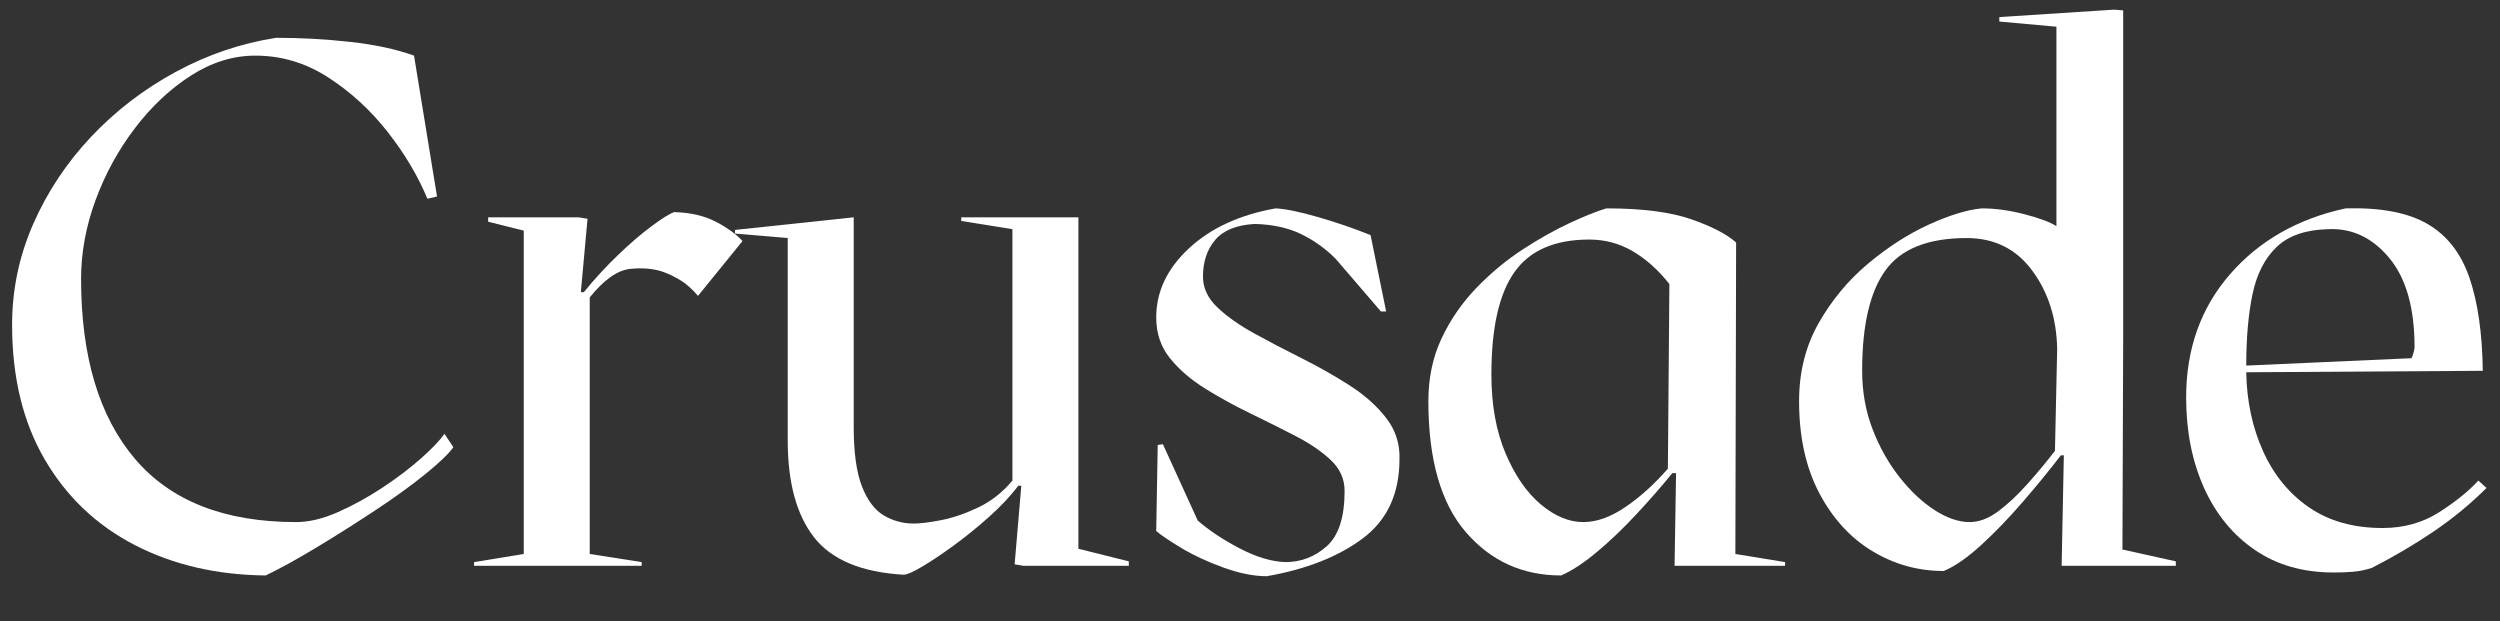
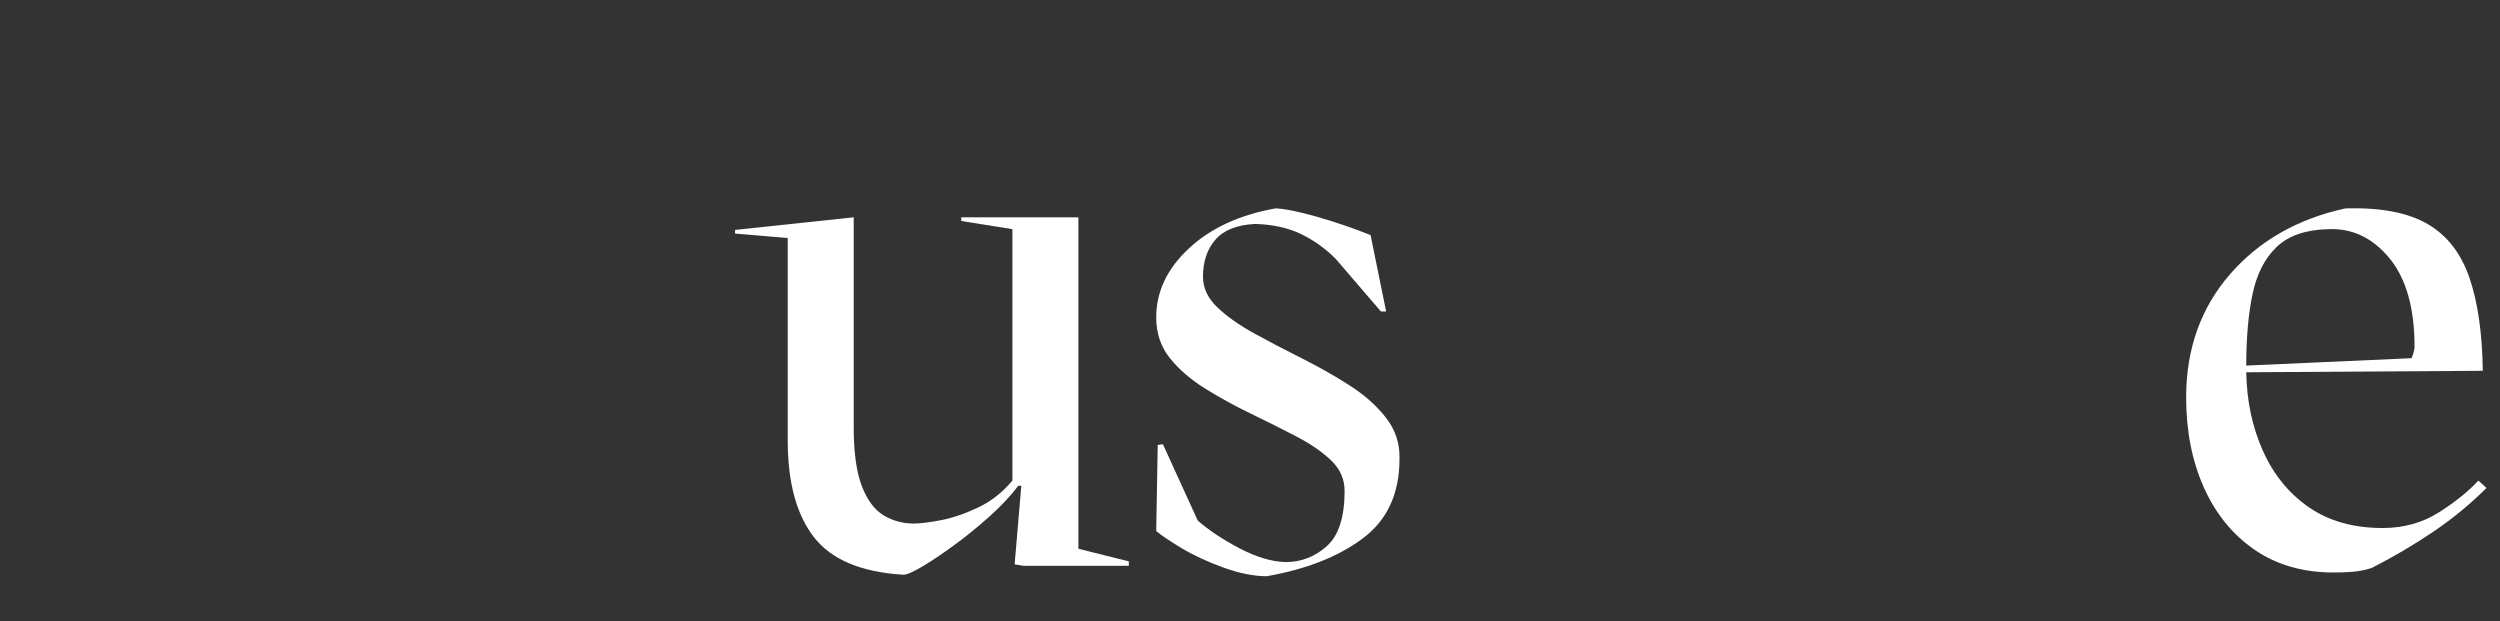
<svg xmlns="http://www.w3.org/2000/svg" width="1248" zoomAndPan="magnify" viewBox="0 0 936 232.5" height="310" preserveAspectRatio="xMidYMid meet" version="1.0">
  <rect x="0" y="0" width="936" height="232.5" fill="#333333" stroke="none" />
  <defs>
    <g />
  </defs>
  <g fill="#ffffff" fill-opacity="1">
    <g transform="translate(-1.018, 211.844)">
      <g>
-         <path d="M 5.547 -90.234 C 5.547 -103.379 8.18 -115.961 13.453 -127.984 C 18.734 -140.016 25.953 -150.891 35.109 -160.609 C 44.273 -170.328 54.828 -178.426 66.766 -184.906 C 78.711 -191.383 91.254 -195.645 104.391 -197.688 C 113.648 -197.688 122.906 -197.176 132.156 -196.156 C 141.406 -195.133 149.363 -193.422 156.031 -191.016 L 164.641 -138.266 L 161.031 -137.438 C 157.508 -145.945 152.555 -154.273 146.172 -162.422 C 139.785 -170.566 132.379 -177.367 123.953 -182.828 C 115.535 -188.285 106.426 -191.016 96.625 -191.016 C 88.289 -191.016 80.234 -188.516 72.453 -183.516 C 64.68 -178.523 57.695 -171.957 51.5 -163.812 C 45.301 -155.664 40.395 -146.688 36.781 -136.875 C 33.176 -127.062 31.375 -117.254 31.375 -107.453 C 31.375 -78.391 38.082 -55.941 51.5 -40.109 C 64.914 -24.285 85.047 -16.375 111.891 -16.375 C 116.703 -16.375 121.93 -17.625 127.578 -20.125 C 133.223 -22.625 138.773 -25.676 144.234 -29.281 C 149.691 -32.895 154.504 -36.551 158.672 -40.25 C 162.836 -43.957 165.754 -47.016 167.422 -49.422 L 170.75 -44.422 C 169.082 -42.016 165.562 -38.633 160.188 -34.281 C 154.82 -29.938 148.484 -25.359 141.172 -20.547 C 133.867 -15.734 126.609 -11.148 119.391 -6.797 C 112.172 -2.453 105.875 1.016 100.5 3.609 C 82.176 3.422 65.844 -0.367 51.5 -7.766 C 37.156 -15.172 25.91 -25.859 17.766 -39.828 C 9.617 -53.805 5.547 -70.609 5.547 -90.234 Z M 5.547 -90.234 " />
-       </g>
+         </g>
    </g>
  </g>
  <g fill="#ffffff" fill-opacity="1">
    <g transform="translate(175.267, 211.844)">
      <g>
-         <path d="M 2.219 0 L 2.219 -1.391 L 20.828 -4.438 L 20.828 -125.5 L 7.5 -128.828 L 7.5 -130.484 L 41.375 -130.484 L 44.703 -129.938 L 42.203 -102.453 L 43.312 -102.453 C 47.383 -107.453 51.688 -112.125 56.219 -116.469 C 60.758 -120.82 64.973 -124.43 68.859 -127.297 C 72.742 -130.172 75.52 -131.883 77.188 -132.438 C 83.289 -132.25 88.473 -131.047 92.734 -128.828 C 96.992 -126.609 100.328 -124.203 102.734 -121.609 L 86.062 -101.062 C 83.844 -103.656 81.664 -105.598 79.531 -106.891 C 77.406 -108.18 75.328 -109.203 73.297 -109.953 C 69.773 -111.242 65.609 -111.656 60.797 -111.188 C 55.984 -110.727 50.895 -107.164 45.531 -100.5 L 45.531 -4.438 L 64.969 -1.391 L 64.969 0 Z M 2.219 0 " />
-       </g>
+         </g>
    </g>
  </g>
  <g fill="#ffffff" fill-opacity="1">
    <g transform="translate(272.987, 211.844)">
      <g>
        <path d="M 2.219 -124.391 L 2.219 -125.766 L 46.641 -130.484 L 46.641 -51.922 C 46.641 -42.484 47.656 -35.125 49.688 -29.844 C 51.727 -24.57 54.461 -20.914 57.891 -18.875 C 61.316 -16.844 65.062 -15.828 69.125 -15.828 C 71.531 -15.828 74.91 -16.242 79.266 -17.078 C 83.617 -17.91 88.242 -19.484 93.141 -21.797 C 98.047 -24.109 102.352 -27.484 106.062 -31.922 L 106.062 -126.047 L 86.906 -129.109 L 86.906 -130.484 L 130.766 -130.484 L 130.766 -6.391 L 149.641 -1.672 L 149.641 0 L 110.219 0 L 106.891 -0.562 L 109.391 -29.984 L 108.281 -29.984 C 105.32 -26.098 101.664 -22.211 97.312 -18.328 C 92.957 -14.441 88.562 -10.879 84.125 -7.641 C 79.688 -4.398 75.754 -1.766 72.328 0.266 C 68.898 2.305 66.539 3.328 65.25 3.328 C 49.508 2.398 38.352 -2.27 31.781 -10.688 C 25.219 -19.113 21.938 -31.191 21.938 -46.922 L 21.938 -122.719 Z M 2.219 -124.391 " />
      </g>
    </g>
  </g>
  <g fill="#ffffff" fill-opacity="1">
    <g transform="translate(424.843, 211.844)">
      <g>
        <path d="M 8.047 -13.047 L 8.609 -45.25 L 10.547 -45.531 L 23.594 -16.938 C 27.852 -13.238 33.082 -9.77 39.281 -6.531 C 45.488 -3.289 51.18 -1.578 56.359 -1.391 C 62.285 -1.391 67.469 -3.379 71.906 -7.359 C 76.352 -11.336 78.578 -18.234 78.578 -28.047 C 78.578 -32.484 76.863 -36.32 73.438 -39.562 C 70.008 -42.801 65.613 -45.805 60.25 -48.578 C 54.883 -51.359 49.238 -54.18 43.312 -57.047 C 37.383 -59.922 31.738 -63.023 26.375 -66.359 C 21.008 -69.691 16.613 -73.484 13.188 -77.734 C 9.758 -81.992 8.047 -87.086 8.047 -93.016 C 8.047 -102.641 12.117 -111.242 20.266 -118.828 C 28.41 -126.422 39.238 -131.422 52.75 -133.828 C 56.445 -133.641 61.676 -132.57 68.438 -130.625 C 75.195 -128.688 81.816 -126.422 88.297 -123.828 L 94.125 -95.234 L 92.172 -95.234 L 75.234 -114.938 C 71.348 -118.832 67 -121.938 62.188 -124.25 C 57.375 -126.562 51.641 -127.812 44.984 -128 C 38.129 -127.625 33.176 -125.629 30.125 -122.016 C 27.07 -118.41 25.547 -113.832 25.547 -108.281 C 25.547 -104.02 27.348 -100.176 30.953 -96.75 C 34.566 -93.332 39.148 -90.094 44.703 -87.031 C 50.254 -83.977 56.176 -80.879 62.469 -77.734 C 68.758 -74.586 74.727 -71.207 80.375 -67.594 C 86.02 -63.988 90.598 -59.922 94.109 -55.391 C 97.629 -50.859 99.301 -45.723 99.125 -39.984 C 99.125 -27.023 94.539 -17.117 85.375 -10.266 C 76.207 -3.422 64.223 1.297 49.422 3.891 C 44.609 3.891 39.238 2.82 33.312 0.688 C 27.395 -1.438 22.117 -3.883 17.484 -6.656 C 12.859 -9.438 9.711 -11.566 8.047 -13.047 Z M 8.047 -13.047 " />
      </g>
    </g>
  </g>
  <g fill="#ffffff" fill-opacity="1">
    <g transform="translate(532.002, 211.844)">
      <g>
-         <path d="M 2.781 -61.641 C 2.781 -70.336 4.441 -78.203 7.766 -85.234 C 11.098 -92.266 15.445 -98.555 20.812 -104.109 C 26.188 -109.66 31.926 -114.426 38.031 -118.406 C 44.145 -122.395 49.977 -125.68 55.531 -128.266 C 61.082 -130.859 65.707 -132.711 69.406 -133.828 C 82.738 -133.828 93.289 -132.484 101.062 -129.797 C 108.832 -127.109 114.477 -124.191 118 -121.047 L 117.719 -4.438 L 136.328 -1.391 L 136.328 0 L 94.953 0 L 95.516 -34.703 L 94.125 -34.703 C 90.051 -29.703 85.516 -24.52 80.516 -19.156 C 75.516 -13.789 70.562 -9.07 65.656 -5 C 60.75 -0.926 56.352 1.941 52.469 3.609 C 38.031 3.609 26.141 -1.801 16.797 -12.625 C 7.453 -23.457 2.781 -39.797 2.781 -61.641 Z M 26.375 -71.625 C 26.375 -60.332 28.129 -50.52 31.641 -42.188 C 35.16 -33.863 39.555 -27.477 44.828 -23.031 C 50.109 -18.594 55.43 -16.375 60.797 -16.375 C 65.797 -16.375 71.07 -18.27 76.625 -22.062 C 82.176 -25.863 87.453 -30.633 92.453 -36.375 L 93.016 -105.5 C 88.941 -110.688 84.406 -114.758 79.406 -117.719 C 74.406 -120.676 68.945 -122.156 63.031 -122.156 C 50.07 -122.156 40.723 -118.082 34.984 -109.938 C 29.242 -101.801 26.375 -89.031 26.375 -71.625 Z M 26.375 -71.625 " />
-       </g>
+         </g>
    </g>
  </g>
  <g fill="#ffffff" fill-opacity="1">
    <g transform="translate(670.531, 211.844)">
      <g>
-         <path d="M 3.047 -61.641 C 3.047 -72.555 5.5 -82.316 10.406 -90.922 C 15.312 -99.535 21.469 -106.941 28.875 -113.141 C 36.281 -119.336 43.82 -124.191 51.5 -127.703 C 59.188 -131.223 65.805 -133.266 71.359 -133.828 C 76.535 -133.828 81.945 -133.082 87.594 -131.594 C 93.238 -130.113 97.172 -128.633 99.391 -127.156 L 99.391 -201.844 L 78.016 -203.781 L 78.016 -205.453 L 121.047 -208.234 L 124.391 -207.953 L 124.391 -86.062 L 124.109 -6.109 L 144.094 -1.672 L 144.094 0 L 101.344 0 L 102.172 -41.375 L 101.062 -41.375 C 96.801 -35.82 92.031 -29.988 86.75 -23.875 C 81.477 -17.77 76.25 -12.359 71.062 -7.641 C 65.883 -2.922 61.258 0.27 57.188 1.938 C 47.562 1.938 38.629 -0.555 30.391 -5.547 C 22.16 -10.547 15.547 -17.812 10.547 -27.344 C 5.547 -36.875 3.047 -48.305 3.047 -61.641 Z M 26.656 -73.016 C 26.656 -65.242 27.945 -57.977 30.531 -51.219 C 33.125 -44.469 36.504 -38.453 40.672 -33.172 C 44.836 -27.898 49.234 -23.781 53.859 -20.812 C 58.484 -17.852 62.832 -16.375 66.906 -16.375 C 70.426 -16.375 73.988 -17.719 77.594 -20.406 C 81.207 -23.094 84.863 -26.516 88.562 -30.672 C 92.27 -34.836 95.695 -38.957 98.844 -43.031 L 99.672 -81.078 C 99.484 -92.547 96.379 -102.352 90.359 -110.5 C 84.348 -118.645 76.16 -122.719 65.797 -122.719 C 51.359 -122.719 41.223 -118.691 35.391 -110.641 C 29.566 -102.586 26.656 -90.047 26.656 -73.016 Z M 26.656 -73.016 " />
-       </g>
+         </g>
    </g>
  </g>
  <g fill="#ffffff" fill-opacity="1">
    <g transform="translate(815.446, 211.844)">
      <g>
        <path d="M 112.438 -31.922 L 115.5 -29.156 C 109.57 -23.227 103 -17.812 95.781 -12.906 C 88.562 -8 80.789 -3.422 72.469 0.828 C 70.062 1.566 67.742 2.031 65.516 2.219 C 63.297 2.406 60.891 2.5 58.297 2.5 C 46.828 2.5 36.973 -0.32 28.734 -5.969 C 20.492 -11.613 14.148 -19.383 9.703 -29.281 C 5.266 -39.188 3.047 -50.438 3.047 -63.031 C 3.047 -81.164 8.504 -96.523 19.422 -109.109 C 30.348 -121.703 44.789 -129.941 62.75 -133.828 C 75.883 -134.191 86.109 -132.242 93.422 -127.984 C 100.734 -123.734 105.961 -117.023 109.109 -107.859 C 112.254 -98.703 113.922 -87.086 114.109 -73.016 L 25.547 -72.469 C 25.734 -61.727 27.816 -51.914 31.797 -43.031 C 35.773 -34.145 41.508 -27.109 49 -21.922 C 56.5 -16.742 65.707 -14.156 76.625 -14.156 C 84.582 -14.156 91.66 -16.145 97.859 -20.125 C 104.066 -24.102 108.926 -28.035 112.438 -31.922 Z M 56.359 -126.047 C 47.848 -125.859 41.367 -123.633 36.922 -119.375 C 32.484 -115.125 29.477 -109.25 27.906 -101.75 C 26.332 -94.258 25.547 -85.332 25.547 -74.969 L 87.453 -77.734 C 88.191 -79.586 88.562 -80.977 88.562 -81.906 C 88.562 -96.531 85.414 -107.633 79.125 -115.219 C 72.832 -122.812 65.242 -126.422 56.359 -126.047 Z M 56.359 -126.047 " />
      </g>
    </g>
  </g>
</svg>